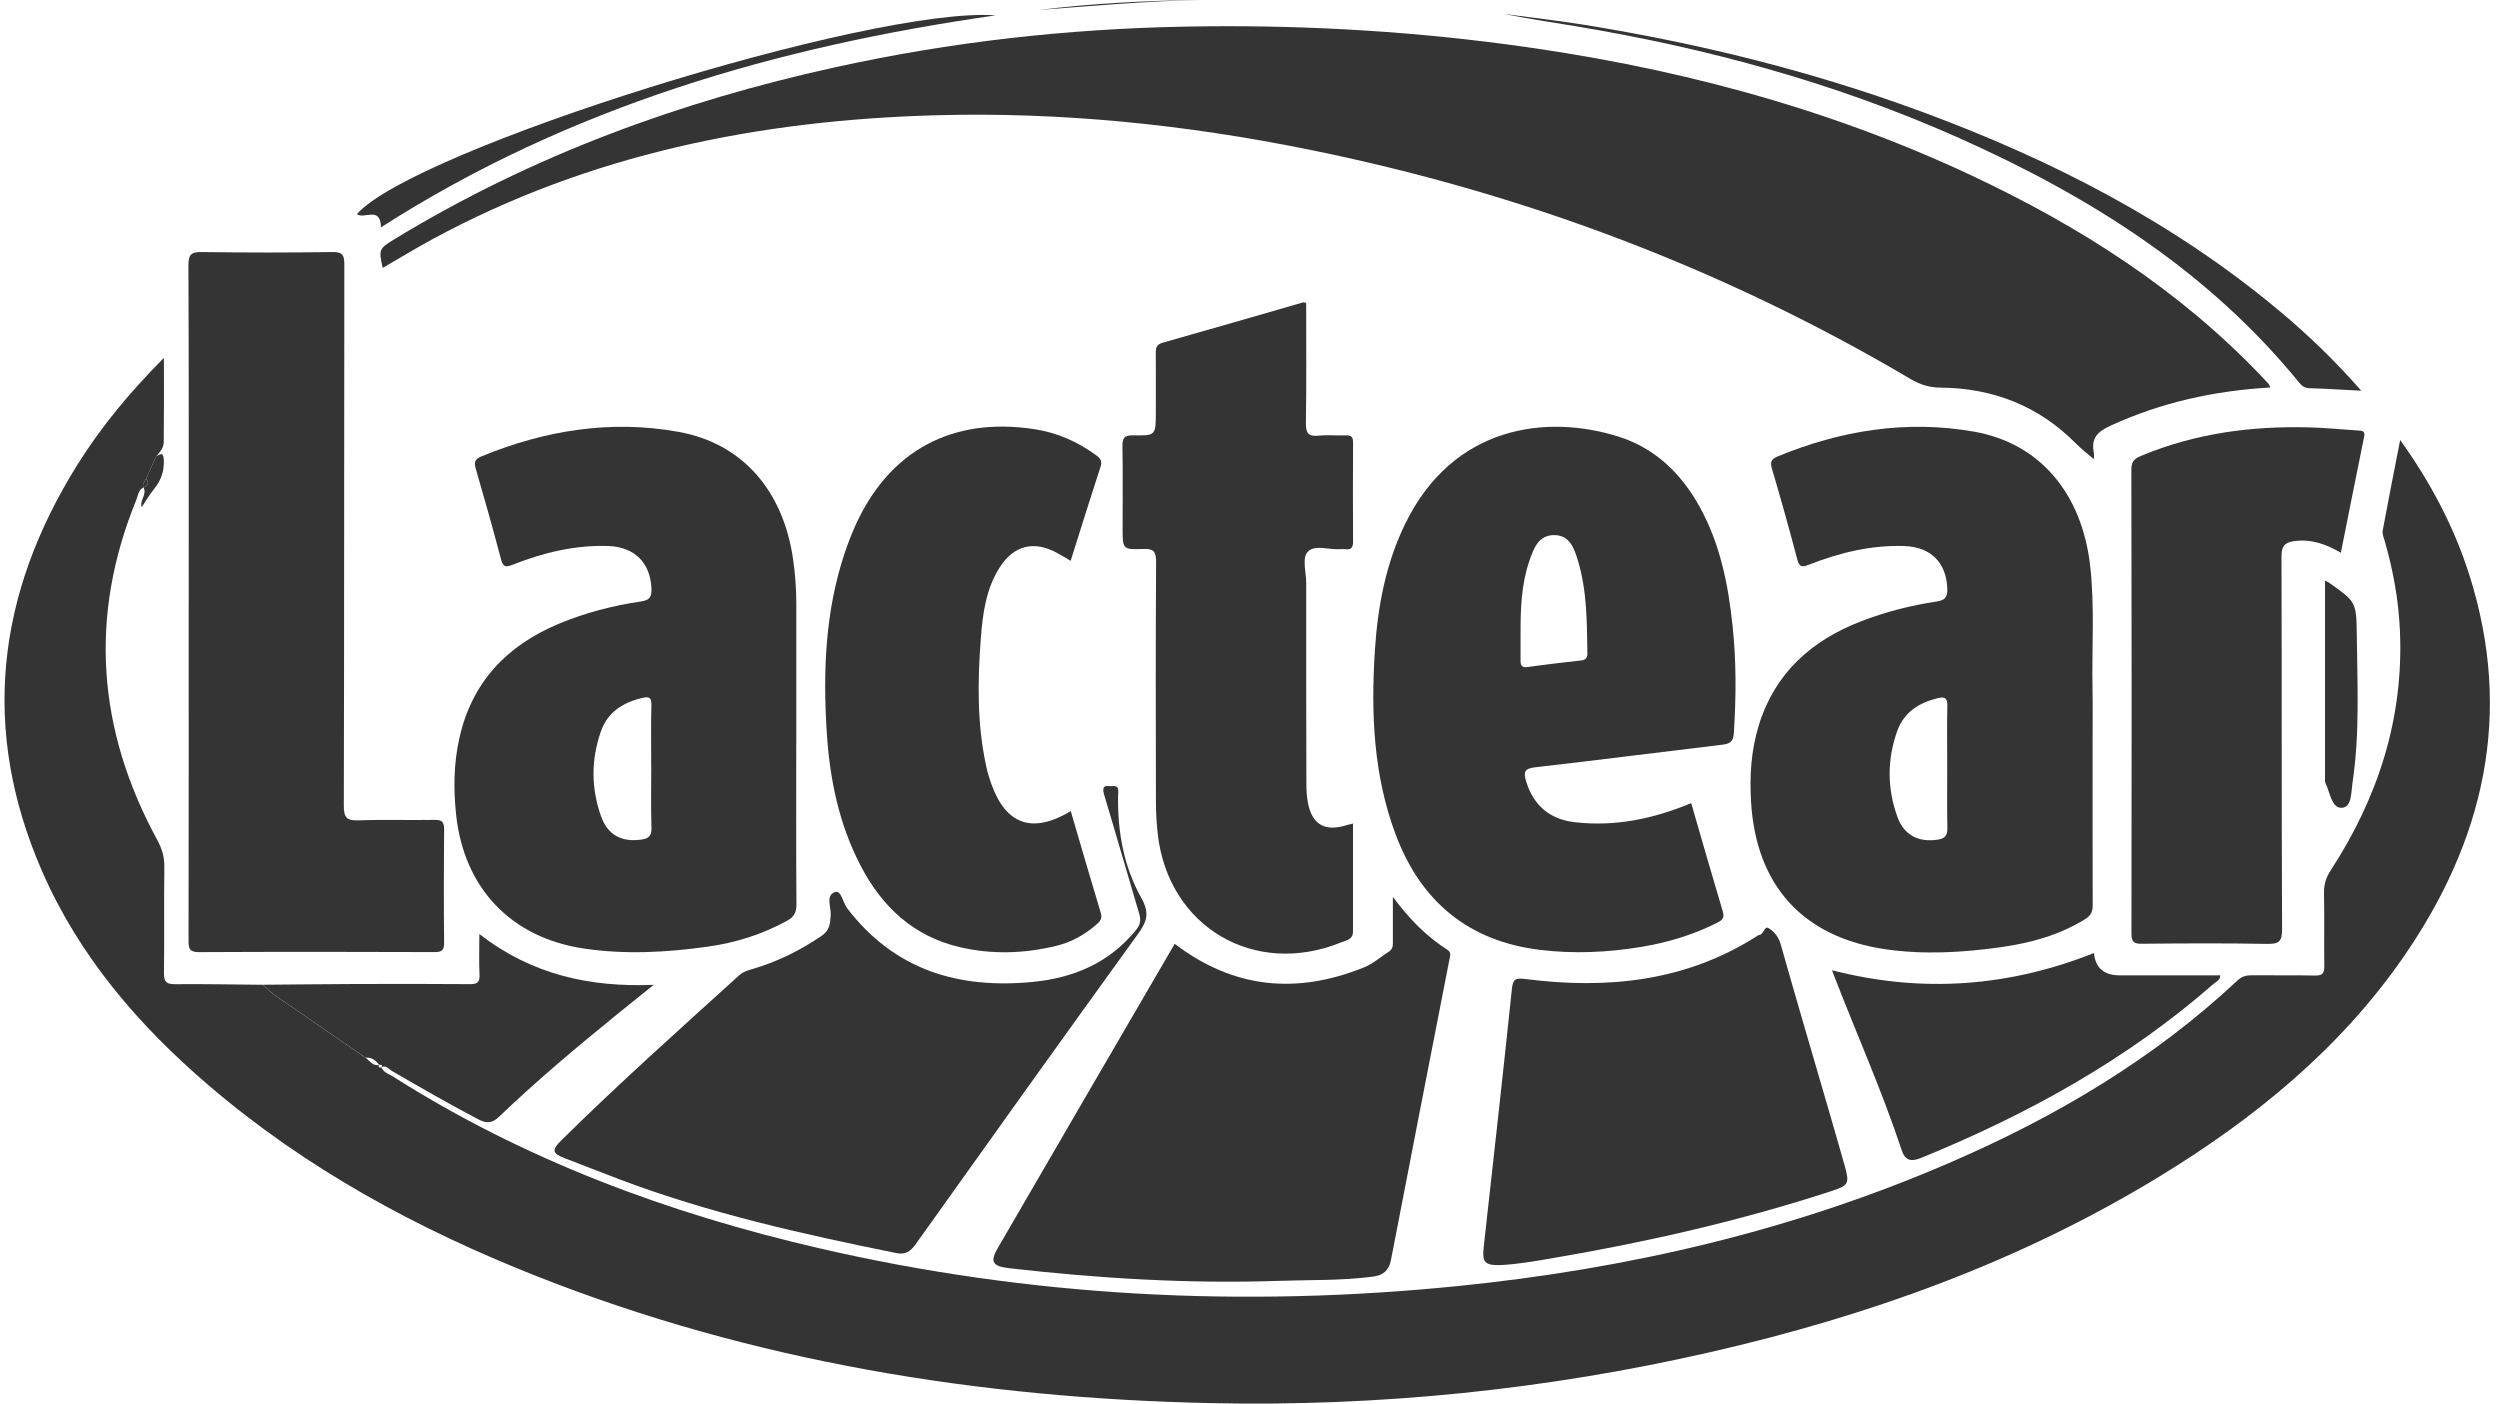
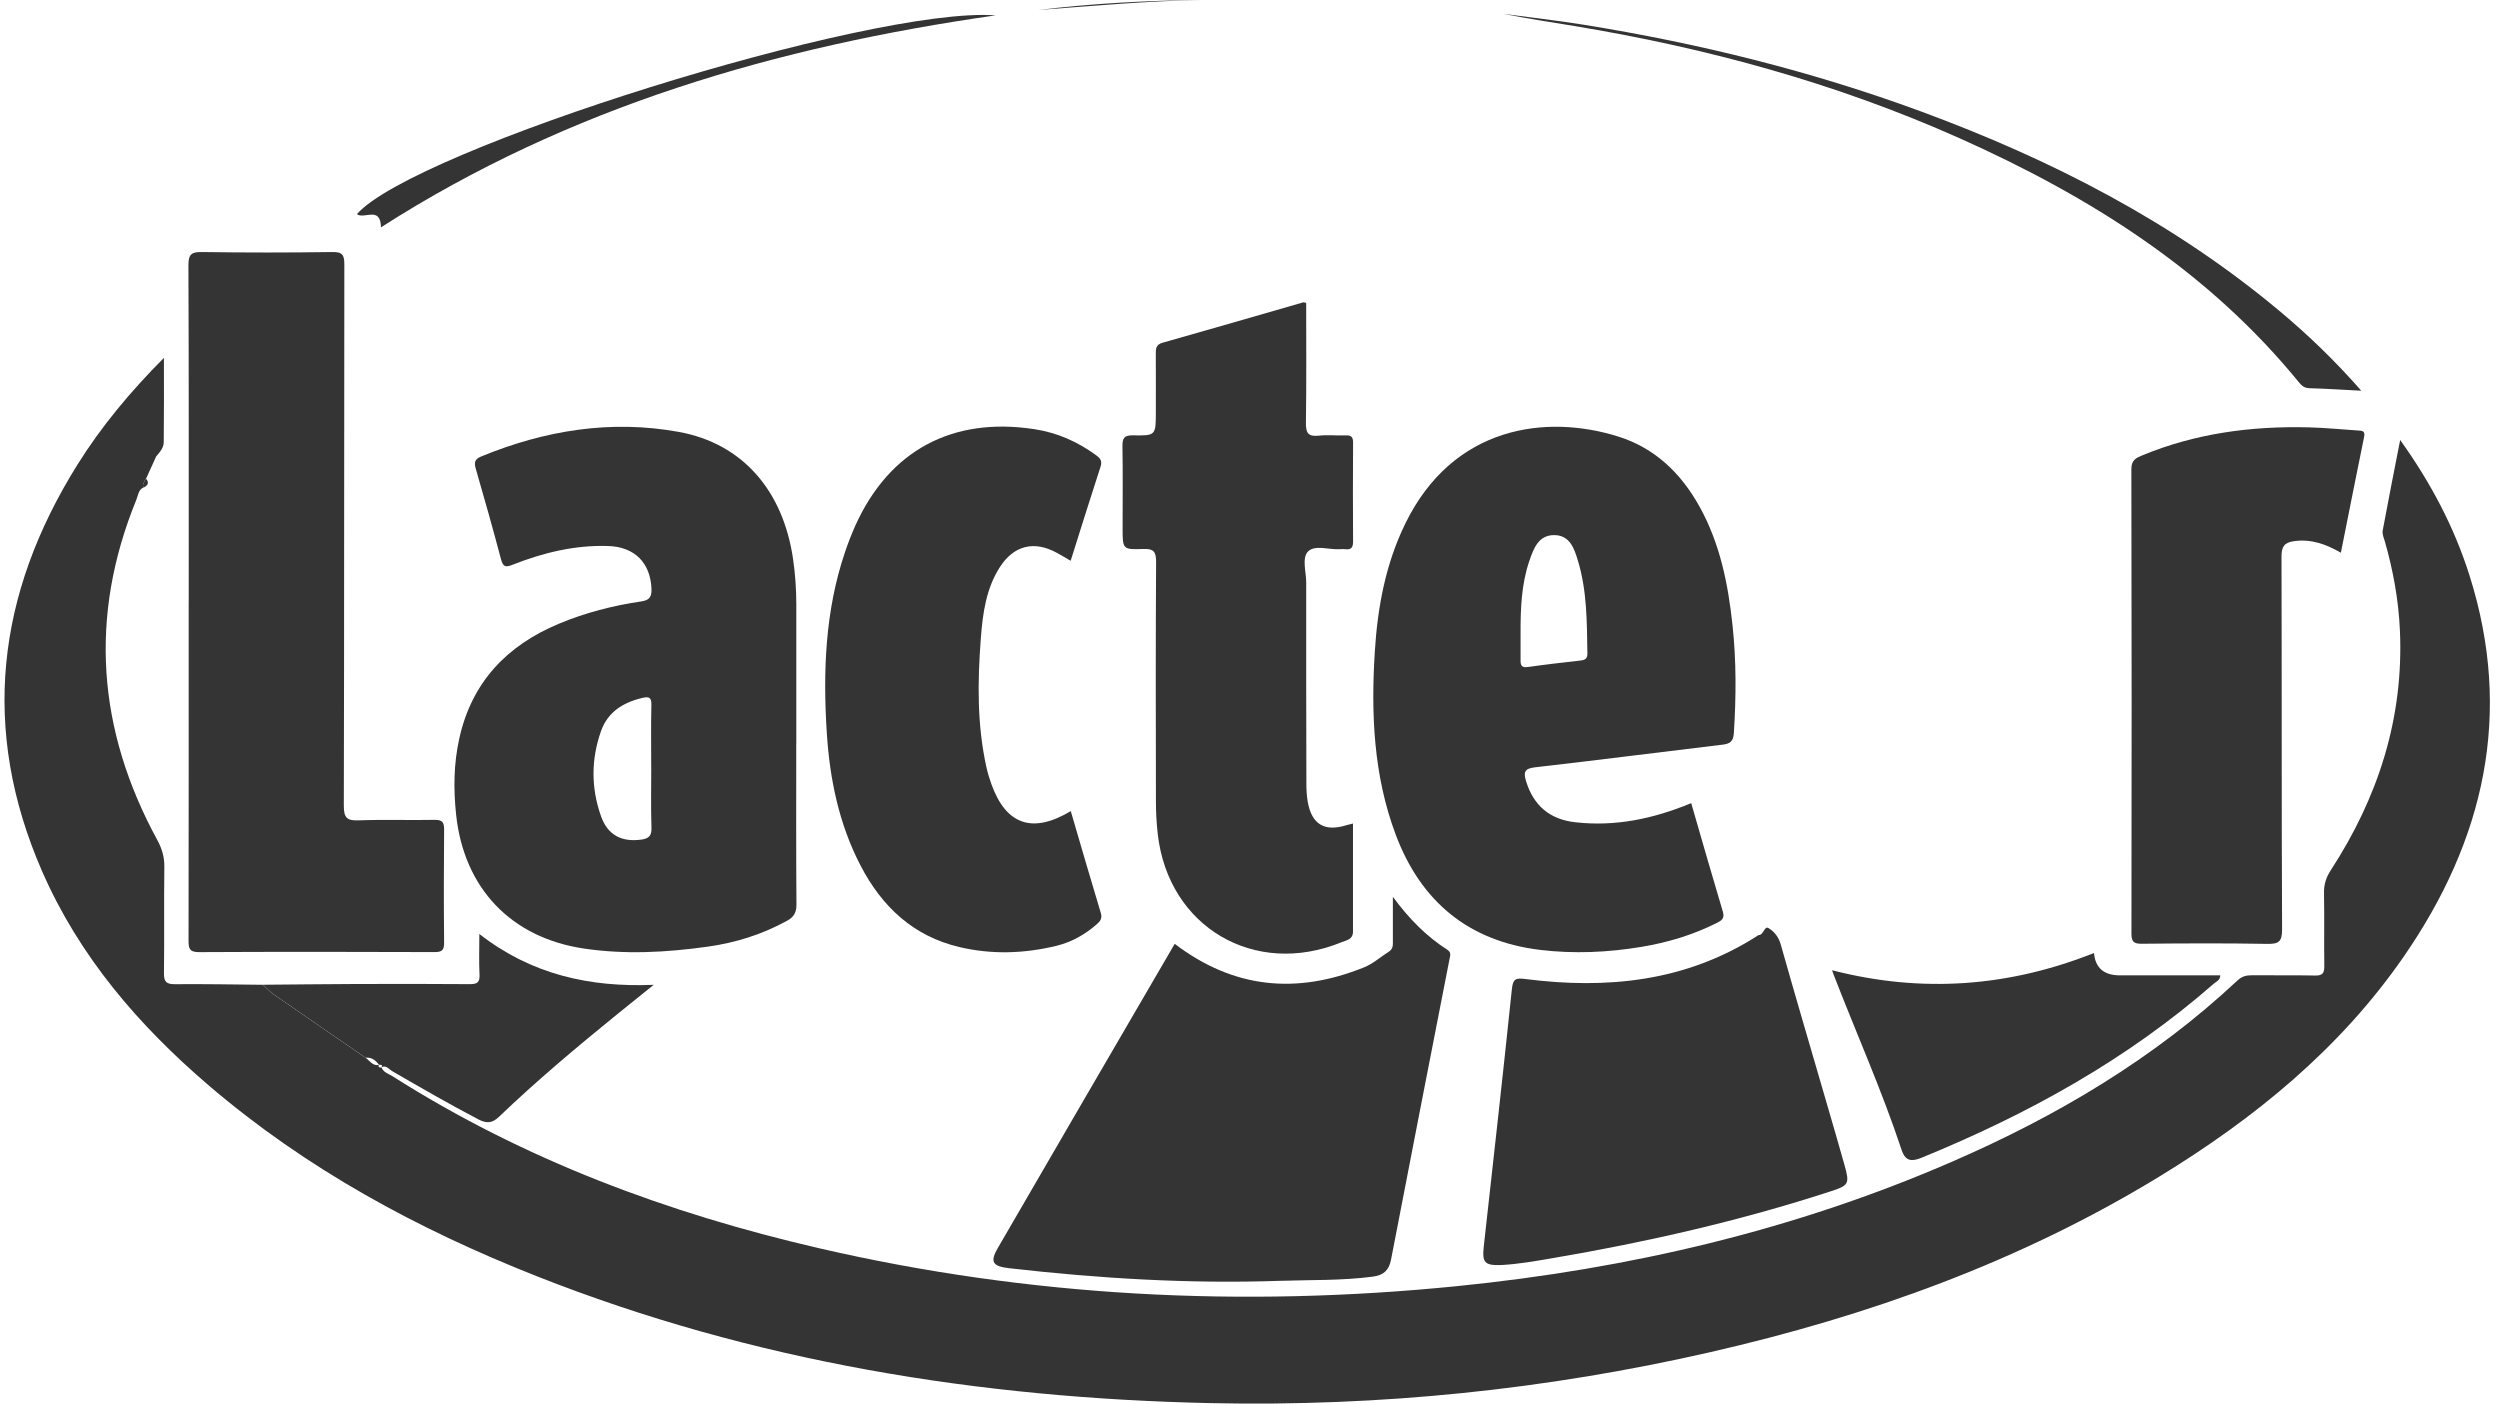
<svg xmlns="http://www.w3.org/2000/svg" width="114" height="64" viewBox="0 0 114 64" fill="none">
  <g clip-path="url(#clip0_697_1432)">
    <path d="M6.543 22.229C6.307 22.337 6.299 22.589 6.22 22.782C4.042 28.11 4.437 33.283 7.173 38.306C7.386 38.698 7.5 39.077 7.494 39.529C7.473 41.146 7.498 42.764 7.477 44.381C7.471 44.786 7.601 44.881 7.986 44.879C9.321 44.867 10.655 44.893 11.99 44.906C12.157 45.055 12.308 45.226 12.49 45.352C13.881 46.318 15.279 47.275 16.674 48.236C16.864 48.374 16.996 48.62 17.288 48.563L17.28 48.558C17.222 48.699 17.327 48.674 17.402 48.678L17.395 48.67C17.482 48.906 17.72 48.962 17.9 49.077C23.898 52.889 30.455 55.324 37.345 56.918C46.943 59.138 56.65 59.632 66.44 58.648C74.249 57.863 81.817 56.105 89.031 52.966C93.794 50.896 98.218 48.279 102.031 44.707C102.23 44.521 102.432 44.47 102.689 44.472C103.65 44.482 104.613 44.465 105.574 44.484C105.901 44.49 105.992 44.381 105.988 44.063C105.973 42.952 105.996 41.842 105.975 40.73C105.967 40.335 106.068 40.011 106.285 39.68C108.446 36.356 109.616 32.741 109.436 28.745C109.374 27.366 109.13 26.015 108.749 24.689C108.702 24.528 108.623 24.35 108.65 24.198C108.898 22.85 109.167 21.506 109.448 20.063C110.848 22.021 111.912 24.036 112.607 26.234C114.608 32.547 113.287 38.308 109.603 43.632C106.689 47.843 102.8 51.004 98.468 53.65C92.12 57.526 85.219 60.004 77.999 61.656C70.508 63.371 62.907 64.145 55.232 63.983C44.669 63.758 34.354 62.098 24.475 58.195C19.047 56.05 13.964 53.303 9.511 49.489C6.314 46.752 3.612 43.61 1.915 39.719C-0.897 33.268 -0.157 27.098 3.523 21.202C4.619 19.445 5.941 17.862 7.475 16.318C7.475 17.667 7.482 18.92 7.467 20.171C7.463 20.419 7.291 20.621 7.126 20.805C6.971 21.148 6.814 21.49 6.657 21.833C6.586 21.959 6.475 22.075 6.537 22.242L6.541 22.234L6.543 22.229Z" fill="#343434" />
-     <path d="M103.524 17.67C100.961 17.818 98.54 18.354 96.233 19.414C95.654 19.679 95.352 19.977 95.475 20.622C95.501 20.75 95.479 20.886 95.479 20.938C95.243 20.735 94.939 20.502 94.672 20.233C92.967 18.509 90.883 17.694 88.481 17.676C87.967 17.672 87.545 17.535 87.111 17.277C78.555 12.221 69.381 8.781 59.645 6.813C54.033 5.678 48.367 5.097 42.641 5.257C34.608 5.482 26.887 7.03 19.744 10.894C18.968 11.315 18.214 11.776 17.451 12.216C17.263 11.375 17.276 11.34 18.005 10.896C24.25 7.094 31.015 4.618 38.13 3.057C43.346 1.912 48.629 1.319 53.973 1.215C58.897 1.118 63.796 1.374 68.68 2.019C76.048 2.993 83.171 4.839 89.916 8.008C94.842 10.323 99.375 13.213 103.152 17.188C103.257 17.297 103.36 17.407 103.46 17.519C103.482 17.544 103.487 17.583 103.524 17.67Z" fill="#343434" />
    <path d="M77.118 36.619C77.606 38.302 78.075 39.947 78.565 41.584C78.658 41.894 78.483 41.987 78.276 42.091C77.189 42.636 76.04 42.98 74.845 43.178C73.313 43.432 71.769 43.501 70.229 43.315C66.959 42.92 64.784 41.103 63.641 38.05C62.63 35.352 62.514 32.535 62.692 29.7C62.82 27.679 63.184 25.707 64.087 23.865C66.264 19.417 70.51 18.871 73.801 19.909C75.456 20.43 76.639 21.566 77.482 23.071C78.431 24.766 78.803 26.623 79.004 28.522C79.179 30.153 79.169 31.79 79.064 33.428C79.039 33.829 78.873 33.919 78.53 33.959C75.688 34.298 72.85 34.664 70.006 34.988C69.516 35.044 69.462 35.205 69.59 35.625C69.931 36.741 70.679 37.365 71.822 37.494C73.642 37.702 75.38 37.345 77.123 36.621L77.118 36.619ZM69.338 28.89C69.338 29.302 69.342 29.717 69.338 30.13C69.334 30.376 69.427 30.451 69.683 30.414C70.483 30.3 71.287 30.209 72.089 30.118C72.29 30.095 72.389 30.017 72.385 29.798C72.362 28.371 72.372 26.937 71.949 25.552C71.785 25.012 71.585 24.411 70.886 24.401C70.163 24.392 69.941 24.994 69.747 25.55C69.373 26.631 69.334 27.761 69.338 28.888V28.89Z" fill="#343434" />
-     <path d="M95.423 33.969C95.423 36.398 95.419 38.83 95.427 41.259C95.427 41.561 95.369 41.737 95.067 41.923C93.883 42.651 92.585 43.002 91.237 43.192C89.498 43.436 87.741 43.539 85.997 43.289C82.22 42.746 80.081 40.389 79.849 36.577C79.775 35.385 79.851 34.2 80.207 33.055C80.945 30.68 82.607 29.202 84.872 28.328C85.982 27.9 87.132 27.604 88.308 27.43C88.682 27.373 88.81 27.238 88.798 26.856C88.76 25.671 88.06 24.94 86.84 24.9C85.327 24.849 83.884 25.202 82.489 25.75C82.166 25.878 82.047 25.86 81.953 25.5C81.59 24.117 81.205 22.74 80.8 21.368C80.709 21.06 80.775 20.933 81.054 20.816C83.94 19.625 86.939 19.141 90.015 19.683C93.029 20.214 94.931 22.509 95.309 25.781C95.526 27.66 95.382 29.545 95.419 31.426C95.435 32.272 95.421 33.121 95.421 33.969H95.423ZM88.793 34.946C88.793 34.023 88.779 33.101 88.798 32.179C88.806 31.833 88.688 31.759 88.37 31.835C87.512 32.038 86.828 32.47 86.518 33.324C86.048 34.626 86.052 35.949 86.522 37.251C86.826 38.087 87.487 38.421 88.362 38.287C88.682 38.239 88.806 38.105 88.8 37.77C88.781 36.828 88.793 35.887 88.793 34.947V34.946Z" fill="#343434" />
    <path d="M36.309 33.892C36.309 36.338 36.299 38.787 36.318 41.233C36.322 41.607 36.204 41.815 35.886 41.989C34.749 42.613 33.535 42.992 32.256 43.17C30.385 43.432 28.504 43.533 26.627 43.254C23.303 42.76 21.16 40.505 20.8 37.158C20.674 35.99 20.688 34.824 20.944 33.675C21.509 31.116 23.107 29.434 25.484 28.443C26.689 27.939 27.946 27.616 29.234 27.426C29.624 27.368 29.721 27.215 29.707 26.845C29.659 25.669 28.944 24.936 27.731 24.898C26.218 24.849 24.777 25.2 23.382 25.75C23.055 25.88 22.941 25.857 22.846 25.502C22.48 24.121 22.094 22.744 21.695 21.372C21.612 21.084 21.649 20.936 21.941 20.816C24.845 19.621 27.859 19.131 30.953 19.695C33.872 20.227 35.71 22.383 36.163 25.485C36.264 26.176 36.312 26.868 36.312 27.567C36.309 29.675 36.312 31.784 36.312 33.892H36.309ZM29.695 34.98C29.695 34.039 29.68 33.098 29.703 32.156C29.713 31.8 29.599 31.751 29.285 31.827C28.403 32.034 27.706 32.474 27.4 33.355C26.95 34.641 26.952 35.947 27.41 37.229C27.712 38.078 28.345 38.407 29.236 38.287C29.571 38.242 29.721 38.124 29.707 37.748C29.676 36.827 29.697 35.904 29.697 34.98H29.695Z" fill="#343434" />
    <path d="M8.606 27.466C8.606 22.345 8.614 17.223 8.592 12.101C8.59 11.588 8.734 11.485 9.218 11.493C11.196 11.522 13.176 11.522 15.153 11.493C15.618 11.485 15.702 11.629 15.702 12.061C15.688 20.29 15.7 28.518 15.678 36.747C15.678 37.313 15.839 37.427 16.364 37.408C17.513 37.365 18.663 37.408 19.812 37.386C20.169 37.379 20.254 37.493 20.252 37.834C20.236 39.548 20.234 41.261 20.252 42.975C20.256 43.324 20.161 43.417 19.812 43.415C16.232 43.401 12.653 43.399 9.073 43.417C8.637 43.419 8.598 43.246 8.598 42.89C8.608 37.749 8.604 32.608 8.604 27.466H8.606Z" fill="#343434" />
    <path d="M53.564 43.036C56.27 45.098 59.139 45.342 62.188 44.117C62.612 43.947 62.951 43.637 63.331 43.395C63.533 43.267 63.515 43.091 63.515 42.903C63.513 42.285 63.515 41.669 63.515 40.896C64.265 41.911 65.049 42.701 66 43.31C66.196 43.435 66.124 43.594 66.093 43.759C65.202 48.321 64.309 52.883 63.43 57.447C63.335 57.935 63.079 58.152 62.607 58.214C61.183 58.402 59.749 58.359 58.32 58.407C54.205 58.547 50.112 58.297 46.029 57.832C45.258 57.745 45.13 57.547 45.502 56.906C48.177 52.286 50.868 47.676 53.568 43.036H53.564Z" fill="#343434" />
    <path d="M59.562 13.808C59.562 15.627 59.577 17.451 59.55 19.274C59.542 19.735 59.645 19.919 60.131 19.867C60.542 19.822 60.96 19.869 61.375 19.853C61.624 19.844 61.702 19.937 61.7 20.179C61.692 21.686 61.69 23.193 61.7 24.7C61.702 24.979 61.601 25.078 61.336 25.043C61.262 25.033 61.185 25.037 61.109 25.043C60.608 25.078 59.962 24.828 59.645 25.149C59.356 25.442 59.563 26.081 59.563 26.565C59.56 29.616 59.563 32.667 59.571 35.72C59.571 36.001 59.585 36.288 59.633 36.563C59.817 37.603 60.41 37.946 61.429 37.62C61.499 37.599 61.57 37.586 61.696 37.553C61.696 39.219 61.696 40.852 61.696 42.485C61.696 42.849 61.384 42.878 61.158 42.971C57.206 44.582 53.281 42.272 52.795 38.047C52.737 37.543 52.71 37.033 52.71 36.526C52.702 32.89 52.696 29.256 52.718 25.62C52.72 25.148 52.6 25.014 52.129 25.033C51.193 25.07 51.191 25.041 51.191 24.096C51.191 22.852 51.205 21.608 51.184 20.367C51.178 19.993 51.248 19.844 51.666 19.851C52.706 19.873 52.706 19.851 52.706 18.788C52.706 17.903 52.71 17.017 52.704 16.132C52.704 15.892 52.71 15.716 53.01 15.63C55.149 15.028 57.282 14.404 59.416 13.79C59.449 13.78 59.488 13.8 59.562 13.812V13.808Z" fill="#343434" />
-     <path d="M50.653 35.854C51.071 35.78 50.99 36.065 50.986 36.276C50.955 37.923 51.245 39.523 52.047 40.95C52.437 41.644 52.294 42.033 51.887 42.597C48.491 47.292 45.122 52.009 41.76 56.728C41.523 57.061 41.293 57.224 40.876 57.141C36.593 56.275 32.332 55.324 28.233 53.772C27.406 53.458 26.584 53.133 25.757 52.817C25.182 52.596 25.143 52.449 25.596 52C28.223 49.406 30.978 46.948 33.713 44.468C33.908 44.292 34.141 44.24 34.371 44.17C35.481 43.839 36.498 43.331 37.459 42.68C37.841 42.421 37.854 42.117 37.88 41.731C37.903 41.365 37.632 40.821 38.085 40.675C38.36 40.586 38.435 41.162 38.633 41.419C40.783 44.228 43.691 45.105 47.085 44.776C48.96 44.594 50.573 43.912 51.796 42.417C52.005 42.161 52.036 41.956 51.945 41.657C51.412 39.875 50.905 38.086 50.368 36.305C50.269 35.978 50.254 35.788 50.651 35.85L50.653 35.854Z" fill="#343434" />
    <path d="M48.828 36.989C49.291 38.57 49.735 40.104 50.197 41.632C50.275 41.888 50.161 42.018 50 42.157C49.465 42.622 48.857 42.963 48.171 43.13C46.705 43.486 45.223 43.534 43.749 43.186C41.641 42.69 40.212 41.34 39.239 39.465C38.259 37.578 37.839 35.538 37.703 33.436C37.523 30.639 37.624 27.865 38.532 25.176C38.67 24.768 38.827 24.363 39.003 23.968C40.551 20.539 43.429 18.999 47.16 19.569C48.214 19.729 49.14 20.142 49.99 20.764C50.172 20.897 50.269 21.021 50.186 21.277C49.725 22.689 49.285 24.107 48.822 25.572C48.592 25.438 48.392 25.316 48.187 25.206C47.152 24.642 46.234 24.87 45.597 25.856C44.964 26.84 44.814 27.962 44.727 29.093C44.576 31.069 44.549 33.043 44.983 34.994C45.039 35.249 45.117 35.503 45.206 35.751C45.87 37.607 47.077 38.037 48.826 36.987L48.828 36.989Z" fill="#343434" />
    <path d="M68.474 57.685C67.695 57.714 67.577 57.58 67.662 56.819C68.096 52.91 68.536 49.003 68.943 45.092C68.993 44.613 69.141 44.592 69.561 44.644C73.278 45.117 76.85 44.764 80.101 42.697C80.132 42.678 80.165 42.641 80.198 42.641C80.43 42.632 80.451 42.206 80.643 42.32C80.903 42.475 81.104 42.721 81.201 43.064C81.896 45.524 82.621 47.976 83.334 50.432C83.595 51.335 83.861 52.238 84.114 53.142C84.349 53.981 84.302 54.057 83.493 54.32C79.332 55.676 75.078 56.643 70.77 57.377C70.008 57.507 69.249 57.642 68.476 57.685H68.474Z" fill="#343434" />
    <path d="M106.746 25.206C106.05 24.803 105.376 24.57 104.607 24.677C104.158 24.739 104.037 24.933 104.037 25.376C104.053 31.044 104.037 36.714 104.063 42.382C104.065 42.948 103.906 43.05 103.379 43.041C101.477 43.006 99.573 43.017 97.668 43.035C97.308 43.039 97.194 42.953 97.194 42.574C97.205 35.511 97.207 28.448 97.19 21.386C97.19 20.973 97.411 20.88 97.694 20.762C100.123 19.759 102.664 19.422 105.271 19.487C106.023 19.507 106.775 19.58 107.526 19.631C107.704 19.642 107.861 19.639 107.805 19.914C107.447 21.661 107.102 23.412 106.744 25.204L106.746 25.206Z" fill="#343434" />
    <path d="M83.541 44.243C87.652 45.301 91.609 44.997 95.487 43.457C95.545 44.136 95.939 44.476 96.667 44.476H101.244C101.24 44.705 101.054 44.763 100.94 44.863C96.988 48.323 92.461 50.816 87.624 52.792C87.185 52.972 86.888 52.966 86.714 52.439C85.815 49.725 84.647 47.116 83.617 44.453C83.589 44.385 83.566 44.315 83.541 44.243Z" fill="#343434" />
    <path d="M16.674 48.234C15.277 47.273 13.881 46.316 12.49 45.35C12.308 45.224 12.155 45.053 11.99 44.904C13.364 44.893 14.737 44.877 16.11 44.871C17.881 44.865 19.651 44.862 21.42 44.877C21.763 44.881 21.885 44.794 21.866 44.437C21.836 43.876 21.858 43.31 21.858 42.589C24.233 44.445 26.902 45.028 29.809 44.908C29.263 45.348 28.715 45.788 28.169 46.229C26.313 47.736 24.481 49.272 22.753 50.927C22.435 51.231 22.181 51.235 21.809 51.041C20.477 50.342 19.173 49.592 17.871 48.837C17.73 48.753 17.61 48.558 17.393 48.666L17.4 48.674C17.46 48.531 17.354 48.558 17.278 48.554L17.286 48.559C17.133 48.354 16.951 48.201 16.672 48.232L16.674 48.234Z" fill="#343434" />
    <path d="M107.673 17.817C106.819 17.773 106.07 17.724 105.318 17.703C105.101 17.697 104.973 17.608 104.847 17.453C100.69 12.347 95.288 8.955 89.364 6.307C83.744 3.797 77.856 2.189 71.794 1.187C70.721 1.011 69.644 0.848 68.575 0.635C69.784 0.796 70.996 0.932 72.199 1.125C77.451 1.97 82.596 3.239 87.59 5.079C93.527 7.268 99.1 10.119 103.979 14.209C105.277 15.295 106.492 16.469 107.675 17.817H107.673Z" fill="#343434" />
    <path d="M17.373 10.367C17.352 9.374 16.602 10.015 16.275 9.765C18.849 6.817 39.735 0.277 45.399 0.701C35.454 2.121 25.964 4.86 17.371 10.367H17.373Z" fill="#343434" />
-     <path d="M106.019 26.475C106.118 26.523 106.155 26.535 106.184 26.556C107.431 27.435 107.453 27.435 107.47 28.954C107.495 31.211 107.611 33.473 107.271 35.718C107.207 36.141 107.247 36.825 106.775 36.836C106.317 36.848 106.255 36.143 106.05 35.734C106.011 35.657 106.021 35.55 106.021 35.455C106.021 32.483 106.021 29.512 106.021 26.475H106.019Z" fill="#343434" />
-     <path d="M6.659 21.827C6.816 21.484 6.971 21.142 7.128 20.799C7.289 20.746 7.45 20.564 7.469 20.961C7.496 21.502 7.333 21.93 6.998 22.335C6.799 22.577 6.646 22.856 6.465 23.125C6.351 22.811 6.721 22.542 6.543 22.228L6.539 22.236C6.735 22.145 6.822 22.023 6.659 21.827Z" fill="#343434" />
    <path d="M47.352 0.455C49.816 0.157 52.297 0.021 54.788 0C52.305 0.041 49.835 0.271 47.352 0.455Z" fill="#343434" />
    <path d="M6.659 21.827C6.822 22.023 6.735 22.145 6.539 22.236C6.477 22.069 6.588 21.953 6.659 21.827Z" fill="#343434" />
  </g>
  <defs>
    <clipPath id="clip0_697_1432">
      <rect width="113.33" height="64" fill="white" transform="translate(0.207)" />
    </clipPath>
  </defs>
</svg>